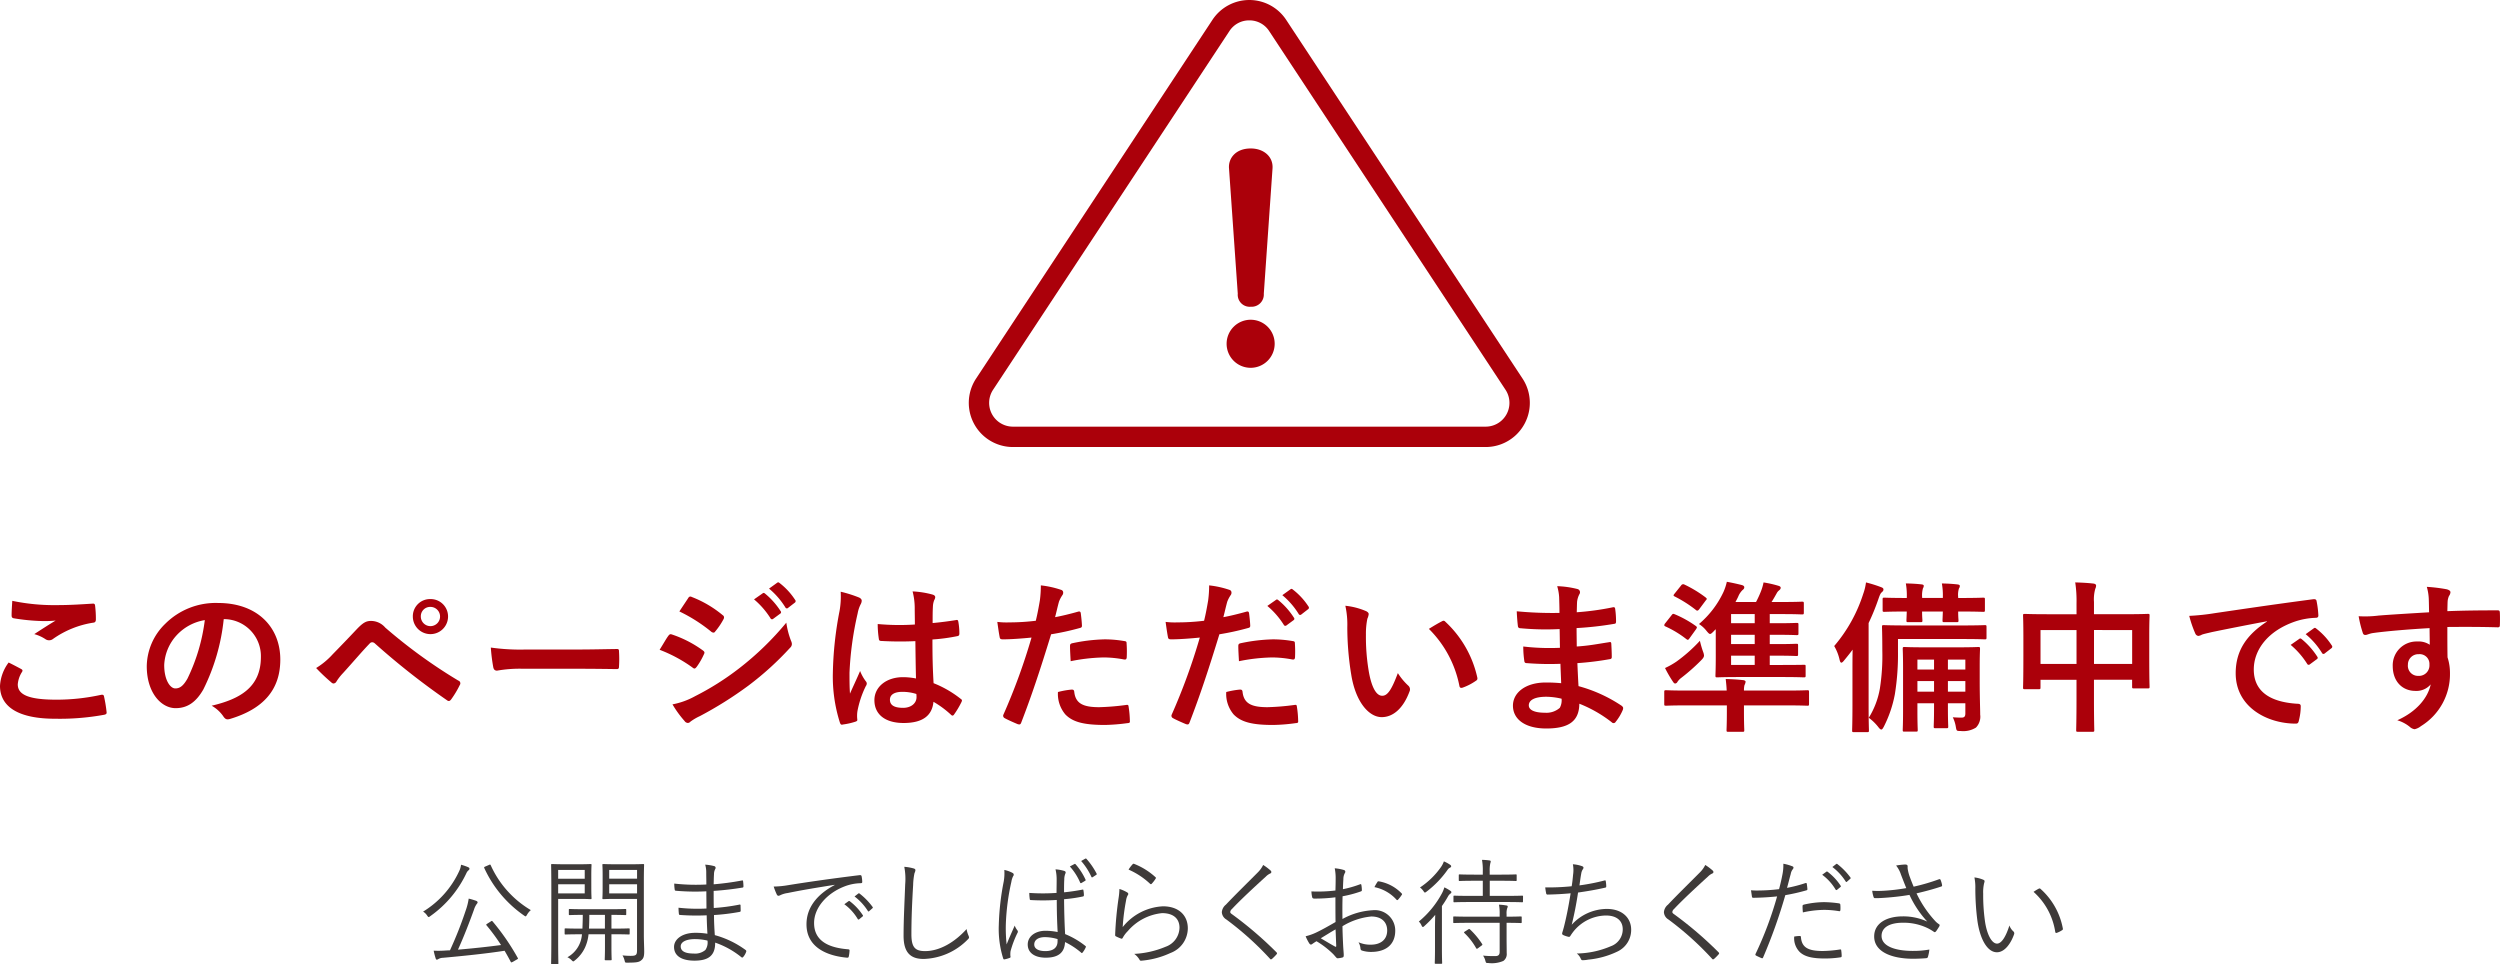
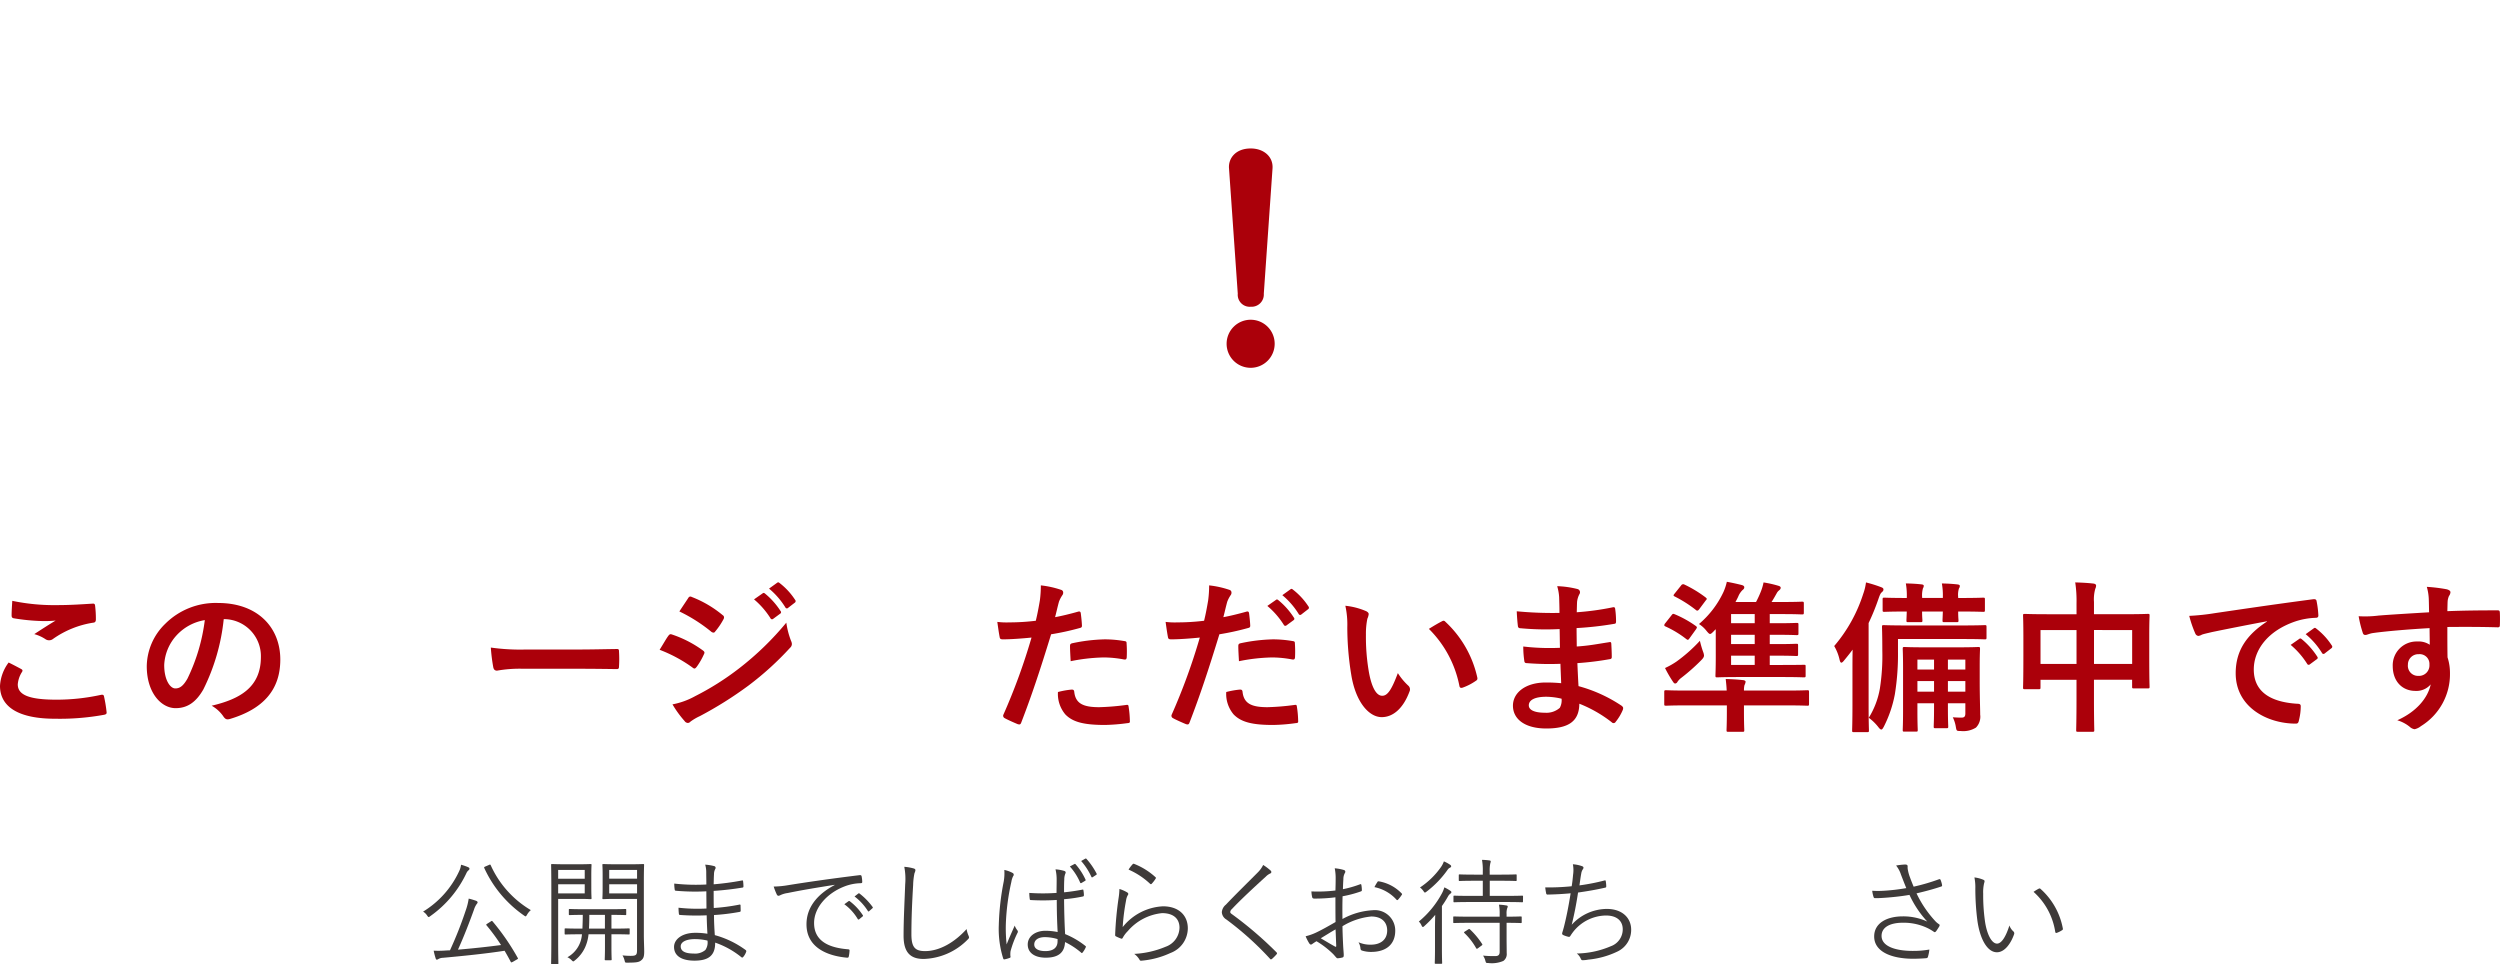
<svg xmlns="http://www.w3.org/2000/svg" id="レイヤー_1" data-name="レイヤー 1" width="367.985" height="141.918" viewBox="0 0 367.985 141.918">
  <defs>
    <style>.cls-1{fill:#ab000a;}.cls-2{fill:#3e3a39;}</style>
  </defs>
  <title>prep_cont_fv</title>
  <path class="cls-1" d="M3.12,98.477c.216.12.24.24.12.432a3.944,3.944,0,0,0-.624,1.824c0,1.512,1.561,2.256,5.689,2.256a30.486,30.486,0,0,0,6.505-.7c.336-.072.456,0,.5.216a19.894,19.894,0,0,1,.384,2.352c.025.216-.12.313-.408.361a36.184,36.184,0,0,1-7.152.576C2.761,105.8,0,104.069,0,100.949a6.333,6.333,0,0,1,1.272-3.432C1.9,97.829,2.5,98.141,3.12,98.477Zm5.425-9.409c1.752,0,3.552-.12,5.088-.216.24-.024.337.072.36.264a15.8,15.8,0,0,1,.12,2.04c0,.336-.12.481-.408.5a13.982,13.982,0,0,0-5.88,2.376.943.943,0,0,1-1.1.072,5.753,5.753,0,0,0-1.681-.767c1.249-.817,2.3-1.488,3.145-1.992a16.734,16.734,0,0,1-1.968.071,29.941,29.941,0,0,1-4.2-.408c-.217-.048-.313-.144-.313-.432,0-.576.048-1.272.1-2.136A30.286,30.286,0,0,0,8.545,89.068Z" />
  <path class="cls-1" d="M32.932,91.132a30.086,30.086,0,0,1-3,10.346c-1.033,1.8-2.281,2.759-4.081,2.759-2.113,0-4.248-2.256-4.248-6.169a8.849,8.849,0,0,1,2.711-6.24,10.51,10.51,0,0,1,7.8-3.072c5.761,0,9.145,3.553,9.145,8.329,0,4.464-2.52,7.272-7.393,8.736-.5.145-.72.048-1.031-.431a5.107,5.107,0,0,0-1.681-1.513c4.057-.96,7.249-2.64,7.249-7.177a5.452,5.452,0,0,0-5.377-5.568ZM26.043,93.46a6.913,6.913,0,0,0-1.872,4.44c0,2.209.888,3.433,1.632,3.433.624,0,1.152-.311,1.8-1.464a27.42,27.42,0,0,0,2.544-8.593A7.228,7.228,0,0,0,26.043,93.46Z" />
-   <path class="cls-1" d="M48.981,96.293c1.176-1.2,2.353-2.425,3.481-3.625.96-1.008,1.416-1.271,2.16-1.271a2.775,2.775,0,0,1,2.088.983,76.212,76.212,0,0,0,10.753,7.8.419.419,0,0,1,.216.648,14.063,14.063,0,0,1-1.248,2.088c-.12.168-.24.265-.36.265a.4.4,0,0,1-.264-.1,108.632,108.632,0,0,1-10.633-8.376.6.6,0,0,0-.384-.169.5.5,0,0,0-.384.192c-1.177,1.225-2.257,2.521-3.913,4.345a7.944,7.944,0,0,0-.96,1.224.543.543,0,0,1-.431.312.5.5,0,0,1-.336-.168,27.422,27.422,0,0,1-2.233-2.112A11.077,11.077,0,0,0,48.981,96.293Zm16.97-5.545a2.592,2.592,0,0,1-5.184,0,2.531,2.531,0,0,1,2.591-2.568A2.561,2.561,0,0,1,65.951,90.748Zm-4.009,0a1.416,1.416,0,1,0,1.416-1.416A1.375,1.375,0,0,0,61.942,90.748Z" />
  <path class="cls-1" d="M76.688,98.429a19.211,19.211,0,0,0-3.529.288c-.288,0-.48-.144-.552-.5a26.08,26.08,0,0,1-.36-2.9,30.846,30.846,0,0,0,5.185.288H85.16c1.824,0,3.672-.048,5.521-.073.36-.023.431.048.431.336a17.345,17.345,0,0,1,0,2.257c0,.288-.095.384-.431.36-1.8-.024-3.577-.048-5.353-.048Z" />
  <path class="cls-1" d="M98.364,93.605c.12-.168.24-.289.456-.241a16.664,16.664,0,0,1,4.609,2.353c.168.12.263.216.263.359a.712.712,0,0,1-.095.265,9.9,9.9,0,0,1-1.057,1.824c-.12.144-.216.24-.311.24a.472.472,0,0,1-.289-.144,21.044,21.044,0,0,0-4.848-2.616C97.691,94.685,98.076,93.988,98.364,93.605Zm3.888,8.9a40.151,40.151,0,0,0,6.577-4.153,43.584,43.584,0,0,0,6.912-6.7,12,12,0,0,0,.7,2.689,1.169,1.169,0,0,1,.12.456.747.747,0,0,1-.265.551,44.6,44.6,0,0,1-6.1,5.545,55.679,55.679,0,0,1-7.176,4.512,7.857,7.857,0,0,0-1.393.817.536.536,0,0,1-.384.192.62.62,0,0,1-.48-.288,15.2,15.2,0,0,1-1.776-2.448A11.1,11.1,0,0,0,102.252,102.509Zm-.983-14.425c.168-.288.311-.336.6-.192a16.321,16.321,0,0,1,4.513,2.664.381.381,0,0,1,.191.312.582.582,0,0,1-.095.313,10.4,10.4,0,0,1-1.224,1.8.266.266,0,0,1-.24.143.614.614,0,0,1-.361-.168A23.211,23.211,0,0,0,100,90C100.4,89.38,100.86,88.708,101.269,88.084Zm10.992-.744c.12-.1.217-.072.36.048a11.046,11.046,0,0,1,2.28,2.568.242.242,0,0,1-.072.384l-1.008.744a.25.25,0,0,1-.408-.072,11.909,11.909,0,0,0-2.424-2.784Zm2.136-1.561c.144-.095.216-.071.36.049a9.984,9.984,0,0,1,2.28,2.472.277.277,0,0,1-.071.432l-.96.744a.246.246,0,0,1-.408-.072,11.358,11.358,0,0,0-2.4-2.76Z" />
-   <path class="cls-1" d="M126.48,87.964c.264.144.36.288.36.48a1.212,1.212,0,0,1-.168.528,4.871,4.871,0,0,0-.432,1.32,47.655,47.655,0,0,0-1.2,8.737c0,.96,0,2.064.072,3.073.48-1.105.984-2.137,1.489-3.337a6.385,6.385,0,0,0,.839,1.512.519.519,0,0,1,.144.336.694.694,0,0,1-.144.384,14.27,14.27,0,0,0-1.224,3.649,4.525,4.525,0,0,0-.024,1.271c.024.169-.072.24-.288.313a10.138,10.138,0,0,1-1.8.408c-.264.072-.36.048-.48-.288a22.363,22.363,0,0,1-1.032-7.321,52.15,52.15,0,0,1,.984-9.1,12.077,12.077,0,0,0,.168-2.832A18.741,18.741,0,0,1,126.48,87.964Zm8.257,6.408a48.243,48.243,0,0,1-4.944-.023c-.313,0-.408-.073-.433-.313a14.824,14.824,0,0,1-.168-2.183,34.731,34.731,0,0,0,5.473.071c0-.863-.024-1.632-.024-2.52a9.894,9.894,0,0,0-.312-2.352,13.36,13.36,0,0,1,2.9.456c.264.072.432.192.432.408a1.029,1.029,0,0,1-.144.408,2.736,2.736,0,0,0-.192.84c-.048.817-.048,1.441-.048,2.544,1.128-.1,2.376-.264,3.408-.432.289-.072.336.024.384.288a9.511,9.511,0,0,1,.145,1.705c0,.215-.1.336-.265.359a27.009,27.009,0,0,1-3.7.5c0,2.687.048,4.368.168,6.432a15.737,15.737,0,0,1,3.984,2.3c.217.145.24.216.12.481a12.894,12.894,0,0,1-1.1,1.847.293.293,0,0,1-.217.145.338.338,0,0,1-.216-.12A14.254,14.254,0,0,0,137.4,103.3c-.192,2.016-1.56,3.121-4.392,3.121-2.761,0-4.3-1.3-4.3-3.36,0-1.969,1.776-3.385,4.2-3.385a10.016,10.016,0,0,1,1.92.192C134.785,98.021,134.761,96.269,134.737,94.372Zm-1.944,7.465c-1.128,0-1.8.408-1.8,1.152s.529,1.2,1.945,1.2c1.2,0,1.968-.7,1.968-1.56a3.38,3.38,0,0,0-.024-.48A6.685,6.685,0,0,0,132.793,101.837Z" />
  <path class="cls-1" d="M158.7,90.028c.264-.072.36.048.384.241.072.527.144,1.223.168,1.727.024.313-.048.384-.36.456a38.378,38.378,0,0,1-4.176.912c-1.633,5.328-2.857,9-4.393,12.986-.12.336-.263.311-.528.24-.24-.1-1.416-.6-1.92-.889a.385.385,0,0,1-.192-.479,90.1,90.1,0,0,0,4.152-11.377c-1.392.143-3.072.263-4.2.263-.361,0-.456-.072-.5-.383-.1-.5-.216-1.321-.336-2.185a11.076,11.076,0,0,0,1.776.072,32.435,32.435,0,0,0,3.888-.24c.24-.96.433-2.016.6-3a16.684,16.684,0,0,0,.143-2.208,13.925,13.925,0,0,1,3.025.672.4.4,0,0,1,.263.384.581.581,0,0,1-.119.384,4.548,4.548,0,0,0-.5.96c-.239.864-.407,1.68-.575,2.28C156.229,90.676,157.524,90.364,158.7,90.028Zm-.936,11.473c.24,0,.336.1.36.336.191,1.752,1.368,2.257,3.672,2.257a35.839,35.839,0,0,0,4.032-.337c.192-.024.265.024.288.217a14.839,14.839,0,0,1,.193,2.088c.023.288,0,.36-.384.383a28.552,28.552,0,0,1-3.265.265c-3.144,0-4.776-.433-5.856-1.561a4.672,4.672,0,0,1-1.08-3.288A12.223,12.223,0,0,1,157.765,101.5Zm-.264-6.36c0-.336.071-.409.432-.481a25.15,25.15,0,0,1,4.68-.552,17.384,17.384,0,0,1,2.809.241c.336.048.407.072.407.36a16.7,16.7,0,0,1,.025,1.92c0,.408-.121.5-.457.432a16.037,16.037,0,0,0-2.976-.289,26.564,26.564,0,0,0-4.824.553C157.549,96.484,157.5,95.62,157.5,95.141Z" />
  <path class="cls-1" d="M183.471,90.028c.264-.072.36.048.384.241.072.527.144,1.223.168,1.727.024.313-.047.384-.36.456a38.292,38.292,0,0,1-4.177.912c-1.632,5.328-2.855,9-4.391,12.986-.12.336-.265.311-.529.24-.24-.1-1.416-.6-1.92-.889a.385.385,0,0,1-.192-.479,89.946,89.946,0,0,0,4.152-11.377c-1.391.143-3.072.263-4.2.263-.36,0-.456-.072-.5-.383-.1-.5-.215-1.321-.336-2.185a11.076,11.076,0,0,0,1.776.072,32.422,32.422,0,0,0,3.888-.24c.241-.96.433-2.016.6-3a16.513,16.513,0,0,0,.144-2.208,13.942,13.942,0,0,1,3.024.672.4.4,0,0,1,.264.384.578.578,0,0,1-.12.384,4.545,4.545,0,0,0-.5.96c-.241.864-.409,1.68-.577,2.28C181,90.676,182.3,90.364,183.471,90.028Zm-.936,11.473c.24,0,.336.1.361.336.191,1.752,1.367,2.257,3.671,2.257a35.879,35.879,0,0,0,4.033-.337c.192-.024.263.024.288.217a15.143,15.143,0,0,1,.192,2.088c.024.288,0,.36-.385.383a26.489,26.489,0,0,1-3.336.265c-3.072,0-4.7-.433-5.784-1.561a4.681,4.681,0,0,1-1.08-3.288A12.223,12.223,0,0,1,182.535,101.5Zm-.264-6.36c0-.336.072-.409.432-.481a25.15,25.15,0,0,1,4.681-.552,17.349,17.349,0,0,1,2.807.241c.336.048.409.072.409.36a17.417,17.417,0,0,1,.024,1.92c0,.408-.12.5-.456.432a16.057,16.057,0,0,0-2.977-.289,26.564,26.564,0,0,0-4.824.553C182.319,96.484,182.271,95.62,182.271,95.141Zm5.544-6.841c.121-.1.216-.072.361.048a11.069,11.069,0,0,1,2.28,2.568.242.242,0,0,1-.072.384l-1.008.744a.251.251,0,0,1-.408-.071,11.9,11.9,0,0,0-2.425-2.784Zm2.137-1.56c.144-.1.216-.072.36.048a10.042,10.042,0,0,1,2.28,2.472.277.277,0,0,1-.072.432l-.96.745a.248.248,0,0,1-.409-.073,11.349,11.349,0,0,0-2.4-2.76Z" />
  <path class="cls-1" d="M201.079,89.956c.217.1.385.264.385.432a2.082,2.082,0,0,1-.193.673,10.857,10.857,0,0,0-.215,2.351,30.314,30.314,0,0,0,.431,5.473c.336,1.9.96,3.528,1.969,3.528.768,0,1.368-.84,2.3-3.336a9.141,9.141,0,0,0,1.536,1.848.736.736,0,0,1,.168.889c-.912,2.448-2.4,3.744-4.08,3.744-1.872,0-3.841-2.208-4.488-6.265a43.4,43.4,0,0,1-.577-6.984,12.873,12.873,0,0,0-.288-3.145A10.379,10.379,0,0,1,201.079,89.956Zm11.138,1.512a.7.7,0,0,1,.263-.1.367.367,0,0,1,.264.145,15.86,15.86,0,0,1,4.705,8.208c.072.312-.072.408-.264.528a8.131,8.131,0,0,1-1.873.96c-.288.1-.456.024-.5-.264a16.179,16.179,0,0,0-4.489-8.377C211.232,92,211.832,91.66,212.217,91.468Z" />
  <path class="cls-1" d="M229.688,97.709a42.289,42.289,0,0,1-4.945-.1c-.264,0-.36-.095-.384-.407a14.475,14.475,0,0,1-.144-2.041,33.537,33.537,0,0,0,5.4.192c-.023-.912-.023-1.847-.048-2.759a39.787,39.787,0,0,1-5.736-.12c-.264,0-.384-.1-.408-.336-.071-.6-.12-1.177-.168-2.16a55.125,55.125,0,0,0,6.289.239c0-.888-.024-1.512-.048-2.328a7.01,7.01,0,0,0-.288-1.608,13.916,13.916,0,0,1,3.024.432.489.489,0,0,1,.264.72,3.084,3.084,0,0,0-.36,1.152c-.024.48-.024.816-.048,1.536a40.4,40.4,0,0,0,5.257-.72c.288-.072.384,0,.407.288a12.664,12.664,0,0,1,.12,1.752c0,.312-.071.361-.264.384a48.86,48.86,0,0,1-5.545.624c0,.96.025,1.849.025,2.712,1.824-.119,2.976-.359,4.7-.624.288-.071.36-.023.385.192.023.457.071,1.249.071,1.968,0,.24-.1.313-.359.337a43.259,43.259,0,0,1-4.705.575c.048,1.105.1,2.281.168,3.385a21.44,21.44,0,0,1,6.361,2.9c.239.216.239.288.168.577a7.243,7.243,0,0,1-1.057,1.776.351.351,0,0,1-.311.191.366.366,0,0,1-.265-.12,19.074,19.074,0,0,0-4.776-2.736c-.024,2.593-1.584,3.648-4.872,3.648-3.121,0-4.9-1.368-4.9-3.36,0-1.943,1.9-3.408,4.8-3.408.6,0,1.176,0,2.3.1C229.76,99.509,229.712,98.524,229.688,97.709Zm-2.064,4.849c-1.753,0-2.593.5-2.593,1.271,0,.624.72,1.08,2.376,1.08a2.967,2.967,0,0,0,2.185-.72,2.3,2.3,0,0,0,.263-1.344A10.332,10.332,0,0,0,227.624,102.558Z" />
  <path class="cls-1" d="M246.045,90.556c.168-.216.217-.24.456-.144a15.73,15.73,0,0,1,3.145,1.752c.167.145.167.192,0,.456l-.936,1.3c-.217.313-.265.313-.5.145a14.915,14.915,0,0,0-3.048-1.849c-.12-.048-.192-.12-.192-.191a.538.538,0,0,1,.144-.289Zm8.113,11.09c-.024-.6-.072-1.033-.144-1.7.888.024,1.753.072,2.592.168.192.024.336.12.336.24a1.543,1.543,0,0,1-.168.5,3.059,3.059,0,0,0-.072.792h6.289c2.136,0,2.88-.049,3.024-.049.24,0,.264.024.264.288v1.728c0,.241-.024.264-.264.264-.144,0-.888-.048-3.024-.048H256.7v.889c0,1.824.048,2.616.048,2.735,0,.24-.023.265-.264.265H254.4c-.24,0-.264-.025-.264-.265,0-.143.048-.911.048-2.735v-.889h-5.928c-2.137,0-2.857.048-3,.048-.264,0-.288-.023-.288-.264v-1.728c0-.264.024-.288.288-.288.144,0,.864.049,3,.049ZM250.7,95.981a1.679,1.679,0,0,1,.119.5c0,.241-.143.433-.479.769a28.554,28.554,0,0,1-2.857,2.519,2.484,2.484,0,0,0-.576.6.4.4,0,0,1-.336.24c-.12,0-.216-.1-.336-.288a17.375,17.375,0,0,1-1.152-1.992,11.288,11.288,0,0,0,1.7-.96,22.838,22.838,0,0,0,3.433-3.049A14.356,14.356,0,0,0,250.7,95.981Zm-3.24-9.817a.354.354,0,0,1,.479-.12,17.739,17.739,0,0,1,3.121,1.895c.1.1.167.145.167.217,0,.048-.047.12-.143.216l-.984,1.32c-.193.24-.312.24-.5.072a18.378,18.378,0,0,0-3.1-1.968c-.216-.12-.216-.168,0-.432Zm5.088,6.456a3.83,3.83,0,0,0-.312.313c-.24.24-.384.383-.528.383-.12,0-.265-.143-.5-.431a4.523,4.523,0,0,0-1.128-1.032,13.883,13.883,0,0,0,3.6-4.706,7.94,7.94,0,0,0,.5-1.511c.792.143,1.536.311,2.209.48.239.072.359.168.359.336,0,.144-.071.264-.264.407a2.759,2.759,0,0,0-.6.889c-.119.288-.287.576-.432.864h3.025a15.459,15.459,0,0,0,.7-1.512,7.606,7.606,0,0,0,.407-1.369,16.183,16.183,0,0,1,2.209.5c.168.049.312.145.312.265,0,.191-.073.264-.241.408a1.283,1.283,0,0,0-.336.407c-.191.337-.479.865-.767,1.3h1.584c2.04,0,2.736-.048,2.88-.048.264,0,.288.024.288.288v1.3c0,.264-.024.289-.288.289-.144,0-.84-.049-2.88-.049h-1.849v1.344h1.152c2.017,0,2.641-.047,2.785-.047.264,0,.288.023.288.263v1.273c0,.239-.024.263-.288.263-.144,0-.768-.047-2.785-.047h-1.152v1.368h1.1c2.016,0,2.664-.048,2.808-.048.239,0,.264.023.264.264v1.272c0,.239-.025.264-.264.264-.144,0-.792-.048-2.808-.048h-1.1v1.368h1.824c2.257,0,3.025-.024,3.169-.024.264,0,.288,0,.288.24v1.344c0,.24-.024.264-.288.264-.144,0-.912-.048-3.169-.048h-6.312c-2.28,0-3.1.048-3.24.048-.24,0-.264-.024-.264-.264,0-.168.048-1.008.048-2.808Zm5.736-.888V90.388h-3.48v1.344Zm0,3.073V93.437h-3.48v1.368Zm0,3.072V96.509h-3.48v1.368Z" />
  <path class="cls-1" d="M272.671,98.765c0-.888,0-2.04.024-3.145-.383.528-.816,1.057-1.248,1.585-.168.216-.312.336-.408.336-.12,0-.191-.144-.264-.433a6.923,6.923,0,0,0-.792-2.015,22.232,22.232,0,0,0,4.273-7.681,7.818,7.818,0,0,0,.407-1.681,19.3,19.3,0,0,1,2.161.672c.264.1.407.169.407.361,0,.168-.071.264-.263.432-.168.144-.264.36-.481.984a32.657,32.657,0,0,1-1.439,3.528v12.169c0,2.328.048,3.505.048,3.625,0,.239-.025.264-.264.264h-1.944c-.241,0-.265-.025-.265-.264,0-.145.048-1.3.048-3.625Zm6.7-2.952a36.935,36.935,0,0,1-.456,6.36,17.618,17.618,0,0,1-1.633,4.8c-.143.263-.239.408-.359.408s-.24-.1-.408-.313a7.254,7.254,0,0,0-1.441-1.416,12.078,12.078,0,0,0,1.633-4.3,31.331,31.331,0,0,0,.359-5.592c0-2.281-.047-3.313-.047-3.456,0-.265.024-.288.263-.288.145,0,.985.047,3.337.047h8.233c2.352,0,3.144-.047,3.288-.047.24,0,.264.023.264.288V93.82c0,.264-.024.288-.264.288-.144,0-.936-.047-3.288-.047h-9.481Zm1.3-7.874a10.35,10.35,0,0,0-.143-2.063c1.031.023,1.679.071,2.328.144.215.024.311.1.311.215a.714.714,0,0,1-.12.361,3.858,3.858,0,0,0-.12,1.32v.1h3.049v-.12a9.9,9.9,0,0,0-.145-2.016c1.032.023,1.656.071,2.305.144.216.024.336.1.336.215a.549.549,0,0,1-.12.361,3.184,3.184,0,0,0-.12,1.3v.12h.383c2.329,0,3.145-.048,3.289-.048.24,0,.264.024.264.264v1.56c0,.24-.024.264-.264.264-.144,0-.96-.048-3.289-.048h-.383c0,.816.047,1.177.047,1.3,0,.24-.023.264-.288.264h-1.8c-.241,0-.264-.024-.264-.264,0-.144.023-.48.048-1.3H282.92c0,.816.049,1.177.049,1.3,0,.24-.025.264-.265.264H280.88c-.24,0-.264-.024-.264-.264,0-.144.024-.48.048-1.3h-.048c-2.3,0-3.1.048-3.24.048-.24,0-.265-.024-.265-.264v-1.56c0-.24.025-.264.265-.264.168,0,.96.048,3.288.048Zm10.729,12.242c0,2.4.072,4.224.072,5.016a2.263,2.263,0,0,1-.624,1.9,3.535,3.535,0,0,1-2.28.5c-.529,0-.577,0-.672-.552a5.027,5.027,0,0,0-.456-1.465c.408.025.744.049,1.272.049.408,0,.576-.145.576-.624v-1.488h-2.568v.695c0,1.728.048,2.568.048,2.713,0,.24-.025.263-.265.263h-1.607c-.241,0-.265-.023-.265-.263,0-.168.049-.985.049-2.713v-.695h-2.448v1.175c0,1.777.047,2.592.047,2.737,0,.24-.024.263-.264.263h-1.68c-.24,0-.264-.023-.264-.263,0-.145.048-.912.048-2.737V98.285c0-1.8-.048-2.64-.048-2.761,0-.263.024-.288.264-.288.168,0,.912.048,3,.048h4.849c2.088,0,2.832-.048,3-.048.24,0,.264.025.264.288,0,.121-.048.889-.048,2.5Zm-6.72-1.632V97.085h-2.448v1.464Zm0,3.265v-1.561h-2.448v1.561Zm2.04-4.729v1.464h2.568V97.085Zm2.568,4.729v-1.561h-2.568v1.561Z" />
  <path class="cls-1" d="M305.652,88.8a18.119,18.119,0,0,0-.191-3.073c.888.025,1.848.073,2.664.168.216.025.408.121.408.289a1.11,1.11,0,0,1-.12.48,5.709,5.709,0,0,0-.192,1.944v1.8h4.656c2.305,0,3.1-.048,3.265-.048.24,0,.263.024.263.264,0,.144-.048.889-.048,2.977v2.784c0,3.84.048,4.536.048,4.68,0,.24-.023.264-.263.264H314.1c-.241,0-.265-.024-.265-.264v-1.008h-5.616v2.953c0,2.855.048,4.32.048,4.439,0,.24-.024.265-.264.265h-2.137c-.239,0-.264-.025-.264-.265,0-.143.048-1.559.048-4.391v-3h-5.3v1.1c0,.264-.024.288-.264.288h-2.04c-.24,0-.264-.024-.264-.288,0-.143.048-.864.048-4.7V93.988c0-2.448-.048-3.216-.048-3.36,0-.24.024-.264.264-.264.168,0,.96.048,3.264.048h4.344Zm-5.3,8.928h5.3V92.74h-5.3Zm7.873-4.992v4.992h5.616V92.74Z" />
  <path class="cls-1" d="M333.692,91.444c-2.928.552-5.5,1.056-8.065,1.584-.912.216-1.151.264-1.512.384a1.4,1.4,0,0,1-.528.193.564.564,0,0,1-.456-.361,16.687,16.687,0,0,1-.888-2.592,32.9,32.9,0,0,0,3.817-.408c2.952-.431,8.232-1.224,14.424-2.04.361-.048.481.1.5.264a13.707,13.707,0,0,1,.265,2.112c0,.288-.145.36-.456.36a10.716,10.716,0,0,0-2.929.528c-4.08,1.392-6.12,4.2-6.12,7.081,0,3.1,2.208,4.776,6.385,5.04.384,0,.527.1.527.36a8.552,8.552,0,0,1-.264,2.065c-.072.359-.167.5-.456.5-4.224,0-8.856-2.424-8.856-7.417,0-3.409,1.7-5.712,4.608-7.609Zm4.752,2.592c.12-.1.216-.071.361.048a11.069,11.069,0,0,1,2.28,2.568.243.243,0,0,1-.072.385l-1.008.744a.251.251,0,0,1-.408-.072,11.915,11.915,0,0,0-2.425-2.784Zm2.137-1.559c.144-.1.216-.073.359.047A10.027,10.027,0,0,1,343.221,95a.279.279,0,0,1-.073.433l-.96.744a.247.247,0,0,1-.408-.072,11.312,11.312,0,0,0-2.4-2.76Z" />
  <path class="cls-1" d="M357.5,88.132a7.627,7.627,0,0,0-.288-1.752,24.355,24.355,0,0,1,2.808.336c.409.072.672.24.672.456a1.012,1.012,0,0,1-.215.552,2.5,2.5,0,0,0-.193.7c-.023.312-.023.624-.048,1.536,2.593-.1,5.065-.12,7.369-.12.289,0,.336.048.36.36.024.6.024,1.224,0,1.825,0,.263-.119.335-.407.311-2.5-.071-4.826-.071-7.322-.048,0,1.464,0,3,.025,4.465a7.477,7.477,0,0,1,.36,2.376,8.965,8.965,0,0,1-4.272,7.753,2.3,2.3,0,0,1-.937.456,1.362,1.362,0,0,1-.72-.36,5.331,5.331,0,0,0-1.824-.96c2.808-1.248,4.488-3.265,4.92-5.281a2.769,2.769,0,0,1-2.256.96c-1.9,0-3.336-1.368-3.336-3.672a3.5,3.5,0,0,1,3.624-3.6,2.939,2.939,0,0,1,1.824.479c0-.839-.024-1.656-.024-2.448-3.024.168-6.408.456-8.305.721-.527.071-.912.287-1.128.287-.24,0-.335-.1-.408-.336a16.771,16.771,0,0,1-.6-2.424,15.9,15.9,0,0,0,2.927-.095c1.465-.121,4.561-.313,7.442-.481C357.526,89.38,357.526,88.78,357.5,88.132Zm-3.072,9.721a1.489,1.489,0,0,0,1.536,1.632,1.543,1.543,0,0,0,1.633-1.656,1.438,1.438,0,0,0-1.584-1.536A1.528,1.528,0,0,0,354.43,97.853Z" />
  <path class="cls-2" d="M68.99,128.082a1.132,1.132,0,0,0-.306.374,16.166,16.166,0,0,1-5.321,6.374c-.135.1-.2.153-.255.153-.085,0-.119-.068-.238-.221a1.731,1.731,0,0,0-.595-.577,13.684,13.684,0,0,0,5.3-5.933,3.008,3.008,0,0,0,.289-.969,8.114,8.114,0,0,1,1.037.357c.17.085.2.135.2.238A.263.263,0,0,1,68.99,128.082Zm3.23,7.564c.17-.119.186-.119.289-.017a33.76,33.76,0,0,1,3.7,5.371c.068.1.051.137-.17.256l-.526.306c-.239.119-.273.135-.341,0-.306-.579-.6-1.106-.9-1.616-2.719.425-6.086.766-9.077,1.037a1.411,1.411,0,0,0-.679.188.4.4,0,0,1-.222.085c-.068,0-.136-.068-.17-.2a9.709,9.709,0,0,1-.289-1.122,14.716,14.716,0,0,0,1.888-.034c.169,0,.339-.017.509-.017a56.311,56.311,0,0,0,2.3-5.814,9.311,9.311,0,0,0,.459-1.8,10.672,10.672,0,0,1,1.088.322c.136.052.221.137.221.222,0,.1-.034.135-.119.237a2.907,2.907,0,0,0-.409.833c-.611,1.7-1.444,3.876-2.362,5.9,2.091-.17,4.419-.424,6.34-.679a28.739,28.739,0,0,0-2.142-2.908c-.085-.1-.034-.135.17-.271Zm-.289-8.312c.2-.1.238-.1.305.034a14.662,14.662,0,0,0,5.9,6.595,2.491,2.491,0,0,0-.561.681c-.1.17-.153.237-.221.237-.051,0-.119-.051-.238-.136a17.21,17.21,0,0,1-5.831-6.97c-.051-.135-.016-.152.17-.237Z" />
  <path class="cls-2" d="M87.037,130.648c0,1.054.034,1.479.034,1.564,0,.119-.017.137-.135.137-.086,0-.511-.035-1.7-.035H82.158v5.933c0,2.431.034,3.434.034,3.535,0,.119-.016.136-.135.136h-.8c-.119,0-.136-.017-.136-.136,0-.1.033-1.1.033-3.535v-7.36c0-2.431-.033-3.468-.033-3.571,0-.118.017-.135.136-.135.1,0,.663.034,1.921.034h2.056c1.19,0,1.615-.034,1.7-.034.118,0,.135.017.135.135,0,.1-.034.528-.034,1.565Zm-.969-2.6h-3.91v1.292h3.91Zm0,2.107h-3.91V131.5h3.91Zm6.613,7.259c0,.119-.018.136-.136.136-.085,0-.647-.034-2.313-.034H90v1.819c0,1.258.033,1.768.033,1.869,0,.119-.016.137-.135.137h-.748c-.12,0-.136-.018-.136-.137,0-.1.034-.611.034-1.869v-1.819H86.629a6.128,6.128,0,0,1-.51,1.937,5.229,5.229,0,0,1-1.513,1.921c-.1.085-.169.137-.22.137-.069,0-.137-.069-.273-.2a1.838,1.838,0,0,0-.594-.409,4.185,4.185,0,0,0,2.141-3.382h-.1c-1.666,0-2.21.034-2.313.034s-.136-.017-.136-.136v-.629c0-.119.018-.137.136-.137s.647.035,2.313.035h.17c.016-.527.05-1.19.05-2.023-1.36,0-1.852.034-1.9.034-.136,0-.152-.017-.152-.136v-.629c0-.118.016-.136.152-.136.068,0,.6.034,2.193.034h3.774c1.6,0,2.125-.034,2.21-.034.1,0,.119.018.119.136v.629c0,.119-.018.136-.119.136-.085,0-.6-.034-2.057-.034v2.023h.237c1.666,0,2.228-.035,2.313-.035.118,0,.136.018.136.137Zm-3.638-2.754h-2.3c0,.8-.017,1.462-.051,2.023h2.346Zm5.728,2.941c0,.935.051,1.819.051,2.464,0,.749-.119,1.038-.442,1.292-.322.272-.7.34-2.057.34-.322,0-.3,0-.39-.323a2.545,2.545,0,0,0-.306-.747,10.475,10.475,0,0,0,1.24.067c.748,0,.9-.135.9-.815v-7.565H90.657c-1.325,0-1.75.035-1.835.035-.136,0-.153-.018-.153-.137,0-.085.034-.407.034-1.462v-1.972c0-1.036-.034-1.359-.034-1.462,0-.118.017-.135.153-.135.085,0,.51.034,1.835.034h2.176c1.31,0,1.751-.034,1.836-.034.119,0,.137.017.137.135,0,.1-.035.783-.035,2.432Zm-1-9.553h-4.1v1.292h4.1Zm0,2.107h-4.1V131.5h4.1Z" />
  <path class="cls-2" d="M104.021,134.729a33.294,33.294,0,0,1-3.909-.052c-.135,0-.17-.051-.187-.2a7.413,7.413,0,0,1-.051-.867,25.477,25.477,0,0,0,4.113.12c0-.833-.016-1.717-.016-2.534a32.244,32.244,0,0,1-4.505-.085c-.1-.016-.136-.05-.153-.169a6.039,6.039,0,0,1-.068-.884,28.83,28.83,0,0,0,4.726.135c0-.7-.017-1.172-.017-1.8a4.1,4.1,0,0,0-.153-1.122,6.887,6.887,0,0,1,1.343.22.264.264,0,0,1,.153.392,1.575,1.575,0,0,0-.2.782c-.034.544-.034.917-.051,1.5a39.985,39.985,0,0,0,4.147-.56c.136-.034.17,0,.187.119a6.356,6.356,0,0,1,.051.748c0,.136-.068.17-.118.17a42.3,42.3,0,0,1-4.267.492c0,.833,0,1.717.017,2.517a28.414,28.414,0,0,0,3.756-.494c.12-.034.17,0,.187.085,0,.205.018.527.018.816,0,.1-.052.153-.17.17a31.13,31.13,0,0,1-3.757.459c0,1.054.051,1.938.119,2.958a13.813,13.813,0,0,1,4.538,2.192.22.22,0,0,1,.068.289,2.3,2.3,0,0,1-.424.732c-.085.1-.154.119-.255.05a12.541,12.541,0,0,0-3.876-2.159c.016,1.905-.987,2.653-3.043,2.653-1.989,0-3.009-.765-3.009-2.024,0-1.1,1.156-2.073,3.128-2.073a10.752,10.752,0,0,1,1.785.136C104.072,136.462,104.039,135.714,104.021,134.729Zm-1.682,3.5c-1.428,0-2.142.459-2.142,1.071,0,.714.663,1.054,1.9,1.054a2.324,2.324,0,0,0,1.734-.528,1.92,1.92,0,0,0,.306-1.376A7.984,7.984,0,0,0,102.339,138.23Z" />
  <path class="cls-2" d="M122.839,130.24c-2.55.408-4.76.766-6.9,1.207a3.694,3.694,0,0,0-1.021.289.943.943,0,0,1-.322.12.289.289,0,0,1-.239-.154,9.419,9.419,0,0,1-.475-1.207,13.379,13.379,0,0,0,2.107-.2c2.533-.408,5.984-.918,10.539-1.479.17-.017.255.034.289.135a4.845,4.845,0,0,1,.1.851c0,.152-.051.186-.221.2a7.01,7.01,0,0,0-2.481.51c-2.483.985-4.386,3.076-4.386,5.354,0,2.822,2.465,3.655,4.946,3.859.221.016.273.05.273.186a5.106,5.106,0,0,1-.1.817c-.034.186-.085.254-.271.238-2.873-.255-5.967-1.48-5.967-4.913,0-2.4,1.479-4.368,4.147-5.78Zm2.073,2.4a.133.133,0,0,1,.17.016A8.213,8.213,0,0,1,127,134.711a.122.122,0,0,1-.034.187l-.492.408a.137.137,0,0,1-.222-.034,7.309,7.309,0,0,0-1.972-2.175Zm1.411-1.106c.069-.051.119-.067.188-.016a9.762,9.762,0,0,1,1.937,1.988c.051.085.034.137-.051.2l-.459.408c-.068.069-.136.069-.2-.034a8.118,8.118,0,0,0-1.955-2.125Z" />
  <path class="cls-2" d="M134.473,127.827c.186.051.271.136.271.255a1.286,1.286,0,0,1-.136.441,9.821,9.821,0,0,0-.2,1.751c-.153,2.567-.255,4.9-.255,7.242,0,1.9.527,2.481,2.006,2.481,2.158,0,4.368-1.308,6.119-3.246a4.014,4.014,0,0,0,.289.985.852.852,0,0,1,.069.239c0,.1-.052.187-.2.323a9.46,9.46,0,0,1-6.477,2.855c-1.921,0-2.958-.918-2.958-3.417,0-2.413.153-5.183.238-7.581a9.359,9.359,0,0,0-.135-2.566A6.779,6.779,0,0,1,134.473,127.827Z" />
  <path class="cls-2" d="M149.04,128.489a.287.287,0,0,1,.1.459,2.742,2.742,0,0,0-.272.851,33.428,33.428,0,0,0-.816,6.272,22.034,22.034,0,0,0,.119,2.941c.356-.918.748-1.768,1.189-2.771a2.577,2.577,0,0,0,.392.7.309.309,0,0,1,.017.374,14.61,14.61,0,0,0-1.02,2.685,3.012,3.012,0,0,0-.018.766.161.161,0,0,1-.085.22,4.5,4.5,0,0,1-.764.221c-.119.034-.17,0-.221-.136a14.513,14.513,0,0,1-.646-4.861,37.692,37.692,0,0,1,.731-6.476,7.211,7.211,0,0,0,.085-1.683A4.32,4.32,0,0,1,149.04,128.489Zm6.51,3.979a31.389,31.389,0,0,1-3.79.016c-.1,0-.17-.016-.188-.153a6.956,6.956,0,0,1-.067-.9,28.838,28.838,0,0,0,4.011,0c0-.629.017-1.276.017-1.955a6.246,6.246,0,0,0-.17-1.513,5.662,5.662,0,0,1,1.309.238c.119.051.187.118.187.2a.468.468,0,0,1-.068.239,2.371,2.371,0,0,0-.136.816c-.034.595-.034,1.189-.034,1.887.884-.085,1.8-.222,2.686-.392.135-.033.153,0,.17.119a4.413,4.413,0,0,1,.068.68c0,.119-.051.187-.119.2a21.43,21.43,0,0,1-2.8.408c.017,1.99.067,3.6.153,5.134a12.137,12.137,0,0,1,2.992,1.751c.085.067.085.1.034.221a3.258,3.258,0,0,1-.459.748c-.069.1-.136.085-.2.016a11.069,11.069,0,0,0-2.38-1.563c-.069,1.5-.918,2.3-2.839,2.3-1.6,0-2.651-.7-2.651-1.939s1.172-2.022,2.617-2.022a9.169,9.169,0,0,1,1.785.186C155.6,135.782,155.55,134.218,155.55,132.468Zm.119,5.762a6.656,6.656,0,0,0-1.853-.29c-.952,0-1.581.392-1.581,1.088,0,.613.613.969,1.632.969,1.207,0,1.8-.544,1.8-1.444Zm2.481-11.049c.069-.034.1-.034.17.034a9.158,9.158,0,0,1,1.462,2.261.117.117,0,0,1-.051.17l-.543.323c-.1.051-.17.034-.2-.069a8.628,8.628,0,0,0-1.512-2.362Zm1.581-.783c.069-.033.12-.05.188.018a10.491,10.491,0,0,1,1.495,2.176c.052.1.018.136-.085.2l-.492.322c-.085.052-.153.052-.2-.067a9.392,9.392,0,0,0-1.5-2.312Z" />
  <path class="cls-2" d="M165.9,131.346c.205.119.221.271.1.425a2.2,2.2,0,0,0-.255.8,30.874,30.874,0,0,0-.492,3.893,8.071,8.071,0,0,1,5.932-3.06c2.312,0,3.655,1.327,3.655,3.246a3.906,3.906,0,0,1-2.55,3.622,12.631,12.631,0,0,1-4.131,1.122c-.271.034-.356.034-.441-.154a2.753,2.753,0,0,0-.766-.833,13.656,13.656,0,0,0,4.624-1.053,3.044,3.044,0,0,0,2.039-2.805c0-1.207-.764-2.142-2.566-2.142A7.635,7.635,0,0,0,166,137.057a4.188,4.188,0,0,0-.747,1c-.085.135-.137.135-.273.085a6.822,6.822,0,0,1-.7-.306c-.1-.051-.136-.085-.136-.238a50.043,50.043,0,0,1,.494-5.337,10.161,10.161,0,0,0,.135-1.411A5.369,5.369,0,0,1,165.9,131.346Zm.817-4.131a.177.177,0,0,1,.237-.051,10.1,10.1,0,0,1,3.111,1.938c.1.085.1.119.034.238a5.186,5.186,0,0,1-.561.73c-.085.1-.17.1-.272,0A11.1,11.1,0,0,0,166.119,128,4.8,4.8,0,0,1,166.715,127.215Z" />
  <path class="cls-2" d="M187.019,128.133a.359.359,0,0,1,.119.221.252.252,0,0,1-.17.22,2.047,2.047,0,0,0-.629.443c-1.666,1.512-3.74,3.433-5.015,4.794a.639.639,0,0,0-.238.424c0,.12.068.2.222.306a55.02,55.02,0,0,1,6.56,5.609c.119.136.153.17.018.34a7.709,7.709,0,0,1-.647.647c-.135.1-.2.119-.322-.034a45.237,45.237,0,0,0-6.409-5.763,1.329,1.329,0,0,1-.662-1.07,1.571,1.571,0,0,1,.594-1.106c1.377-1.462,3.23-3.264,4.743-4.793a4,4,0,0,0,.748-1.055A8.062,8.062,0,0,1,187.019,128.133Z" />
  <path class="cls-2" d="M196.6,129.407a7.389,7.389,0,0,0-.136-1.6,6.476,6.476,0,0,1,1.359.254.268.268,0,0,1,.2.255.453.453,0,0,1-.085.222,1.8,1.8,0,0,0-.2.866c-.034.459-.051.936-.068,1.48a16.1,16.1,0,0,0,2.5-.714c.136-.052.2-.034.221.119a5.058,5.058,0,0,1,.068.714c0,.152-.051.17-.187.221a16.951,16.951,0,0,1-2.652.7c-.034,1.1-.034,2.226-.017,3.348a10.343,10.343,0,0,1,4.437-1.291,3,3,0,0,1,3.331,3.008c0,2.057-1.394,3.127-3.535,3.127a4.355,4.355,0,0,1-1.36-.2c-.17-.051-.221-.17-.238-.441a2.263,2.263,0,0,0-.272-.782,4.275,4.275,0,0,0,1.819.357c1.359,0,2.4-.681,2.4-2.091,0-1.241-.833-2.057-2.346-2.057a9.957,9.957,0,0,0-4.233,1.428c0,.612.035,1.547.085,2.6.035.8.1,1.343.1,1.614,0,.238-.017.341-.187.392a3.763,3.763,0,0,1-.713.119c-.154,0-.239-.17-.647-.613a12.758,12.758,0,0,0-2.465-1.9c-.255.153-.425.272-.577.373a.391.391,0,0,1-.238.119c-.1,0-.17-.067-.255-.186a6.353,6.353,0,0,1-.527-1.037,7.914,7.914,0,0,0,1.649-.595c.747-.357,1.717-.9,2.753-1.5-.017-1.207-.017-2.465-.017-3.638a23.331,23.331,0,0,1-3.11.188c-.222,0-.289-.085-.323-.255a4.4,4.4,0,0,1-.1-.8,21.377,21.377,0,0,0,3.535-.136C196.585,130.462,196.6,129.985,196.6,129.407Zm-2.194,8.7c.817.477,1.4.833,2.109,1.225.119.067.17.033.17-.119-.035-.732-.051-1.48-.1-2.414C195.8,137.244,195.226,137.618,194.409,138.11Zm8.313-8.244c.068-.118.119-.152.238-.135a6.069,6.069,0,0,1,3.365,1.785.143.143,0,0,1,0,.22,5.142,5.142,0,0,1-.544.7.134.134,0,0,1-.22,0,5.969,5.969,0,0,0-3.248-1.854A6.033,6.033,0,0,1,202.722,129.866Z" />
  <path class="cls-2" d="M211.223,136.547c0-.578.016-1.275.034-1.887a16.064,16.064,0,0,1-1.581,1.632c-.1.1-.17.153-.238.153s-.12-.068-.187-.2a1.8,1.8,0,0,0-.408-.6,13.906,13.906,0,0,0,3.417-4.181,4.536,4.536,0,0,0,.34-.851,6.306,6.306,0,0,1,.866.493c.119.085.17.136.17.221a.241.241,0,0,1-.136.2,1.3,1.3,0,0,0-.374.443,15.331,15.331,0,0,1-.884,1.393v6.171c0,1.5.034,2.124.034,2.209,0,.1-.016.119-.135.119h-.817c-.119,0-.136-.016-.136-.119s.035-.714.035-2.209Zm2.226-8.839a.866.866,0,0,0-.374.322,14.555,14.555,0,0,1-3.094,3.213c-.119.085-.186.137-.238.137-.067,0-.118-.068-.221-.222a2.187,2.187,0,0,0-.509-.526,11.636,11.636,0,0,0,3.093-3.009,3.492,3.492,0,0,0,.425-.833,5.117,5.117,0,0,1,.935.51c.1.085.137.119.137.221C213.6,127.606,213.551,127.657,213.449,127.708Zm10.539,8.023c0,.119-.017.136-.135.136s-.647-.034-2.091-.034v2.295c0,.765.016,1.5.016,2.176a1.233,1.233,0,0,1-.493,1.138,4.274,4.274,0,0,1-2.243.306c-.307,0-.307,0-.408-.34a2.2,2.2,0,0,0-.34-.748,17,17,0,0,0,1.869.069c.358-.017.578-.154.578-.629v-4.267h-4.368c-1.683,0-2.261.034-2.346.034-.1,0-.119-.017-.119-.136v-.7c0-.119.017-.136.119-.136.085,0,.663.034,2.346.034h4.368v-.374a6.776,6.776,0,0,0-.1-1.394,8.351,8.351,0,0,1,1.088.119c.135.017.2.069.2.136a.739.739,0,0,1-.085.289,2.425,2.425,0,0,0-.085.85v.374c1.444,0,1.988-.034,2.091-.034s.135.017.135.136Zm.187-3.06c0,.119-.017.137-.136.137-.085,0-.663-.035-2.362-.035h-5.253c-1.7,0-2.278.035-2.362.035-.1,0-.12-.018-.12-.137v-.7c0-.119.017-.137.12-.137.084,0,.662.034,2.362.034h1.836v-2.226h-1.173c-1.6,0-2.125.034-2.227.034-.119,0-.136-.018-.136-.154v-.679c0-.119.017-.136.136-.136.1,0,.629.034,2.227.034h1.173v-.527a8.558,8.558,0,0,0-.119-1.649,9.134,9.134,0,0,1,1.1.085c.119.017.188.068.188.136a1.471,1.471,0,0,1-.069.306,4.707,4.707,0,0,0-.085,1.122v.527H220.9c1.6,0,2.125-.034,2.209-.034.12,0,.136.017.136.136v.679c0,.136-.016.154-.136.154-.084,0-.612-.034-2.209-.034h-1.616v2.226h2.4c1.7,0,2.277-.034,2.362-.034.119,0,.136.018.136.137Zm-8.057,4.131c.136-.085.153-.085.255,0a11.51,11.51,0,0,1,1.784,2.141c.069.1.052.154-.1.255l-.459.341c-.2.152-.239.152-.324.017a9.41,9.41,0,0,0-1.716-2.21c-.1-.1-.085-.136.1-.255Z" />
  <path class="cls-2" d="M231.551,128.728a4.462,4.462,0,0,0-.034-1.513,4.956,4.956,0,0,1,1.377.289c.119.051.186.119.186.221a.433.433,0,0,1-.1.238,1.474,1.474,0,0,0-.221.56c-.119.664-.17,1.088-.273,1.8a30.422,30.422,0,0,0,3.656-.714c.152-.05.2-.034.22.12a4.926,4.926,0,0,1,.068.731c0,.136-.033.17-.17.2-1.343.307-2.635.527-3.978.715-.255,1.683-.544,3.161-.934,4.742a7.048,7.048,0,0,1,5.15-2.329c2.4,0,3.6,1.428,3.6,3.043a3.512,3.512,0,0,1-2.023,3.229,12.562,12.562,0,0,1-4.3,1.191,4.455,4.455,0,0,1-.833.085c-.119,0-.186-.052-.271-.238a1.833,1.833,0,0,0-.578-.748,13.211,13.211,0,0,0,5.014-1.072,2.641,2.641,0,0,0,1.751-2.481c0-1.275-.9-2.04-2.464-2.04a6.23,6.23,0,0,0-4.811,2.38c-.153.2-.289.391-.392.561-.1.153-.152.221-.289.2a3.742,3.742,0,0,1-.747-.238c-.153-.068-.221-.136-.221-.238a1.347,1.347,0,0,1,.068-.289c.085-.272.136-.476.186-.646.392-1.547.7-3.111,1-5-1.019.1-2.3.17-3.365.188a.2.2,0,0,1-.238-.188,8.566,8.566,0,0,1-.136-.866,33.686,33.686,0,0,0,3.893-.17C231.432,129.918,231.482,129.476,231.551,128.728Z" />
-   <path class="cls-2" d="M252.092,128.133a.362.362,0,0,1,.118.221.249.249,0,0,1-.17.22,2.047,2.047,0,0,0-.629.443c-1.666,1.512-3.739,3.433-5.015,4.794a.641.641,0,0,0-.237.424c0,.12.068.2.221.306a54.946,54.946,0,0,1,6.561,5.609c.12.136.153.17.017.34a7.711,7.711,0,0,1-.646.647c-.135.1-.2.119-.323-.034a45.234,45.234,0,0,0-6.408-5.763,1.33,1.33,0,0,1-.663-1.07,1.572,1.572,0,0,1,.595-1.106c1.377-1.462,3.229-3.264,4.743-4.793a3.978,3.978,0,0,0,.748-1.055A7.936,7.936,0,0,1,252.092,128.133Z" />
-   <path class="cls-2" d="M265.749,129.985c.137-.034.188,0,.2.12.034.2.068.493.085.7.018.17-.017.22-.17.255a28.372,28.372,0,0,1-3.076.7,76.924,76.924,0,0,1-3.264,9.162c-.068.153-.135.153-.255.1-.136-.051-.578-.255-.8-.374a.168.168,0,0,1-.069-.221,52.72,52.72,0,0,0,3.179-8.483c-1.1.12-2.277.187-3.434.205-.2,0-.238-.018-.272-.17-.033-.239-.085-.595-.136-.936a9.912,9.912,0,0,0,1.071.034,26.569,26.569,0,0,0,3.06-.2c.238-.9.374-1.513.493-2.141a6.837,6.837,0,0,0,.136-1.6,6.766,6.766,0,0,1,1.359.391.2.2,0,0,1,.137.187.458.458,0,0,1-.137.272,1.555,1.555,0,0,0-.271.663c-.2.7-.358,1.393-.544,2.04A20.324,20.324,0,0,0,265.749,129.985Zm-.85,7.786c.136,0,.17.034.188.169.118,1.531,1.07,2.041,3.212,2.041a18.392,18.392,0,0,0,2.516-.221c.136-.018.187-.018.2.119a6.075,6.075,0,0,1,.068.815c0,.17-.051.2-.187.221a15.458,15.458,0,0,1-2.227.17c-1.836,0-2.975-.237-3.739-.935a2.879,2.879,0,0,1-.833-2.294A5.346,5.346,0,0,1,264.9,137.771Zm.425-4.369c0-.153.034-.2.222-.255a13.548,13.548,0,0,1,2.975-.357,17.061,17.061,0,0,1,2.107.17c.2.034.238.085.255.187a5.312,5.312,0,0,1,.017.749c-.017.2-.068.254-.221.22a13.6,13.6,0,0,0-2.176-.187,14.836,14.836,0,0,0-3.127.374C265.342,134.014,265.324,133.606,265.324,133.4Zm3.519-5.1a.133.133,0,0,1,.17.016,8.272,8.272,0,0,1,1.921,2.058.123.123,0,0,1-.034.187l-.493.408a.136.136,0,0,1-.22-.034,7.356,7.356,0,0,0-1.973-2.176Zm1.411-1.105c.068-.051.119-.068.187-.017a9.771,9.771,0,0,1,1.938,1.989c.051.085.034.136-.051.2l-.459.407c-.068.069-.137.069-.2-.033a8.12,8.12,0,0,0-1.955-2.125Z" />
  <path class="cls-2" d="M279.807,128.728a4.087,4.087,0,0,0-.714-1.327,10.35,10.35,0,0,1,1.343-.152c.238,0,.357.1.357.255a1.985,1.985,0,0,0,.017.441,5.805,5.805,0,0,0,.306,1.14c.187.51.34.9.561,1.428a29.829,29.829,0,0,0,3.722-1.088c.1-.034.187-.034.239.085a3.48,3.48,0,0,1,.22.748c.017.119,0,.186-.085.221-1.053.357-2.294.7-3.671,1.019a16.159,16.159,0,0,0,2.822,4.148,2.737,2.737,0,0,0,.459.374c.085.051.118.1.118.153a.343.343,0,0,1-.051.187c-.119.2-.323.51-.441.68-.085.1-.154.17-.222.17s-.1-.034-.2-.1c-.221-.152-.407-.254-.611-.374a8.091,8.091,0,0,0-3.859-.917c-2.04,0-3.162.731-3.162,1.938,0,1.563,2.108,2.21,4.59,2.21a13.427,13.427,0,0,0,2.447-.2,5.75,5.75,0,0,1-.22,1.1c-.051.119-.085.136-.221.17-.307.034-1.207.085-1.955.085-3.111,0-5.729-1-5.729-3.28,0-1.972,1.87-2.958,4.216-2.958a8.422,8.422,0,0,1,3.6.765,14.965,14.965,0,0,1-2.619-3.926c-1.308.22-2.481.34-3.654.425-.51.034-1.019.067-1.445.05-.118,0-.153-.068-.2-.2a5.057,5.057,0,0,1-.188-.884,13.5,13.5,0,0,0,1.683,0,28.218,28.218,0,0,0,3.332-.39C280.3,130,280.113,129.526,279.807,128.728Z" />
  <path class="cls-2" d="M291.966,129.51c.1.051.152.119.152.186a1.31,1.31,0,0,1-.067.307,5.775,5.775,0,0,0-.137,1.563,27.294,27.294,0,0,0,.238,3.859c.255,2.006.987,3.468,1.8,3.468.68,0,1.326-1.088,1.819-2.669a2.161,2.161,0,0,0,.561.85.379.379,0,0,1,.136.425c-.476,1.377-1.394,2.669-2.532,2.669-1.428,0-2.5-1.973-2.874-4.641a37.28,37.28,0,0,1-.305-4.743,7.282,7.282,0,0,0-.136-1.632A4.673,4.673,0,0,1,291.966,129.51Zm8.107,1.308c.1-.05.188-.068.256,0a10.314,10.314,0,0,1,3.315,5.882.2.2,0,0,1-.12.221,3.346,3.346,0,0,1-.782.391.157.157,0,0,1-.221-.136,9.9,9.9,0,0,0-3.195-5.9A7.024,7.024,0,0,1,300.073,130.818Z" />
  <path class="cls-1" d="M187.624,50.622a3.537,3.537,0,1,1-3.518-3.557A3.528,3.528,0,0,1,187.624,50.622Zm-1.6-7.387a1.8,1.8,0,0,1-1.916,1.915,1.765,1.765,0,0,1-1.915-1.915l-1.29-18.45c-.117-1.447.939-2.932,3.2-2.932,1.916,0,3.322,1.212,3.206,2.932Z" />
-   <path class="cls-1" d="M218.677,65.8H149.1a6.5,6.5,0,0,1-5.428-10.076l34.791-52.8a6.5,6.5,0,0,1,10.855,0l34.791,52.8A6.5,6.5,0,0,1,218.677,65.8ZM183.887,3a3.443,3.443,0,0,0-2.923,1.574l-34.791,52.8A3.5,3.5,0,0,0,149.1,62.8h69.581a3.5,3.5,0,0,0,2.923-5.426l-34.791-52.8A3.443,3.443,0,0,0,183.887,3ZM144.921,56.549h0Z" />
</svg>